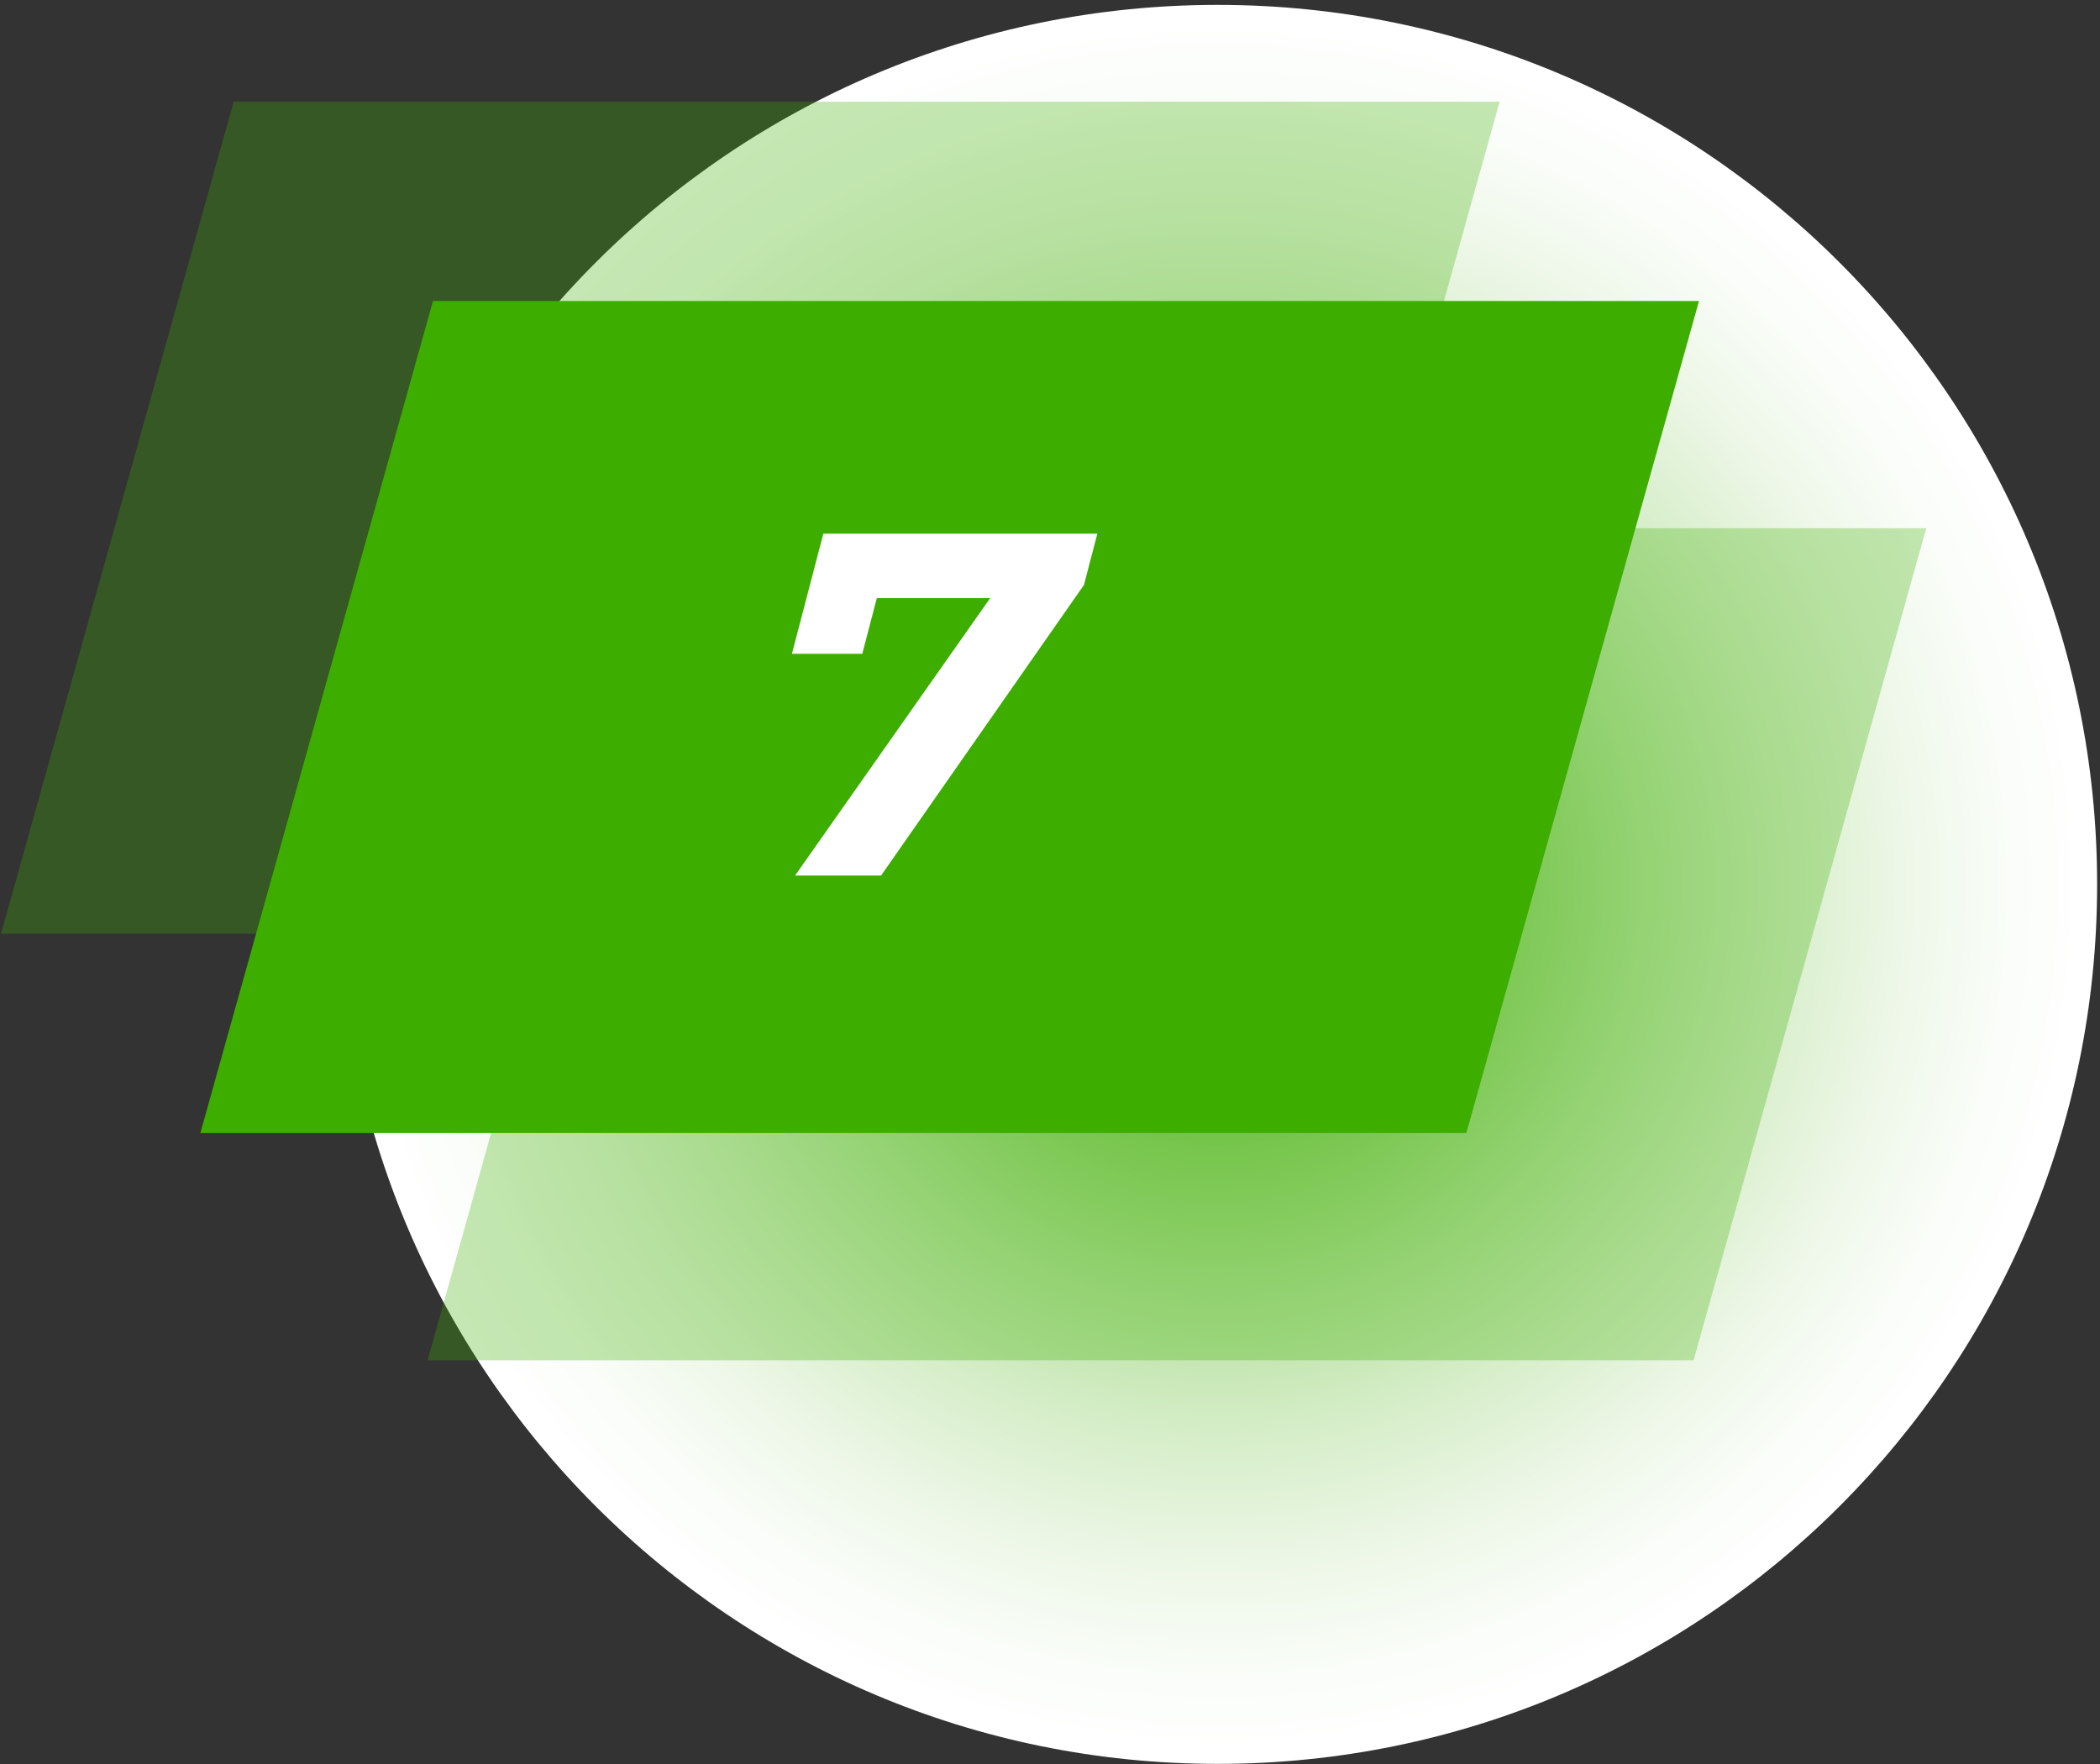
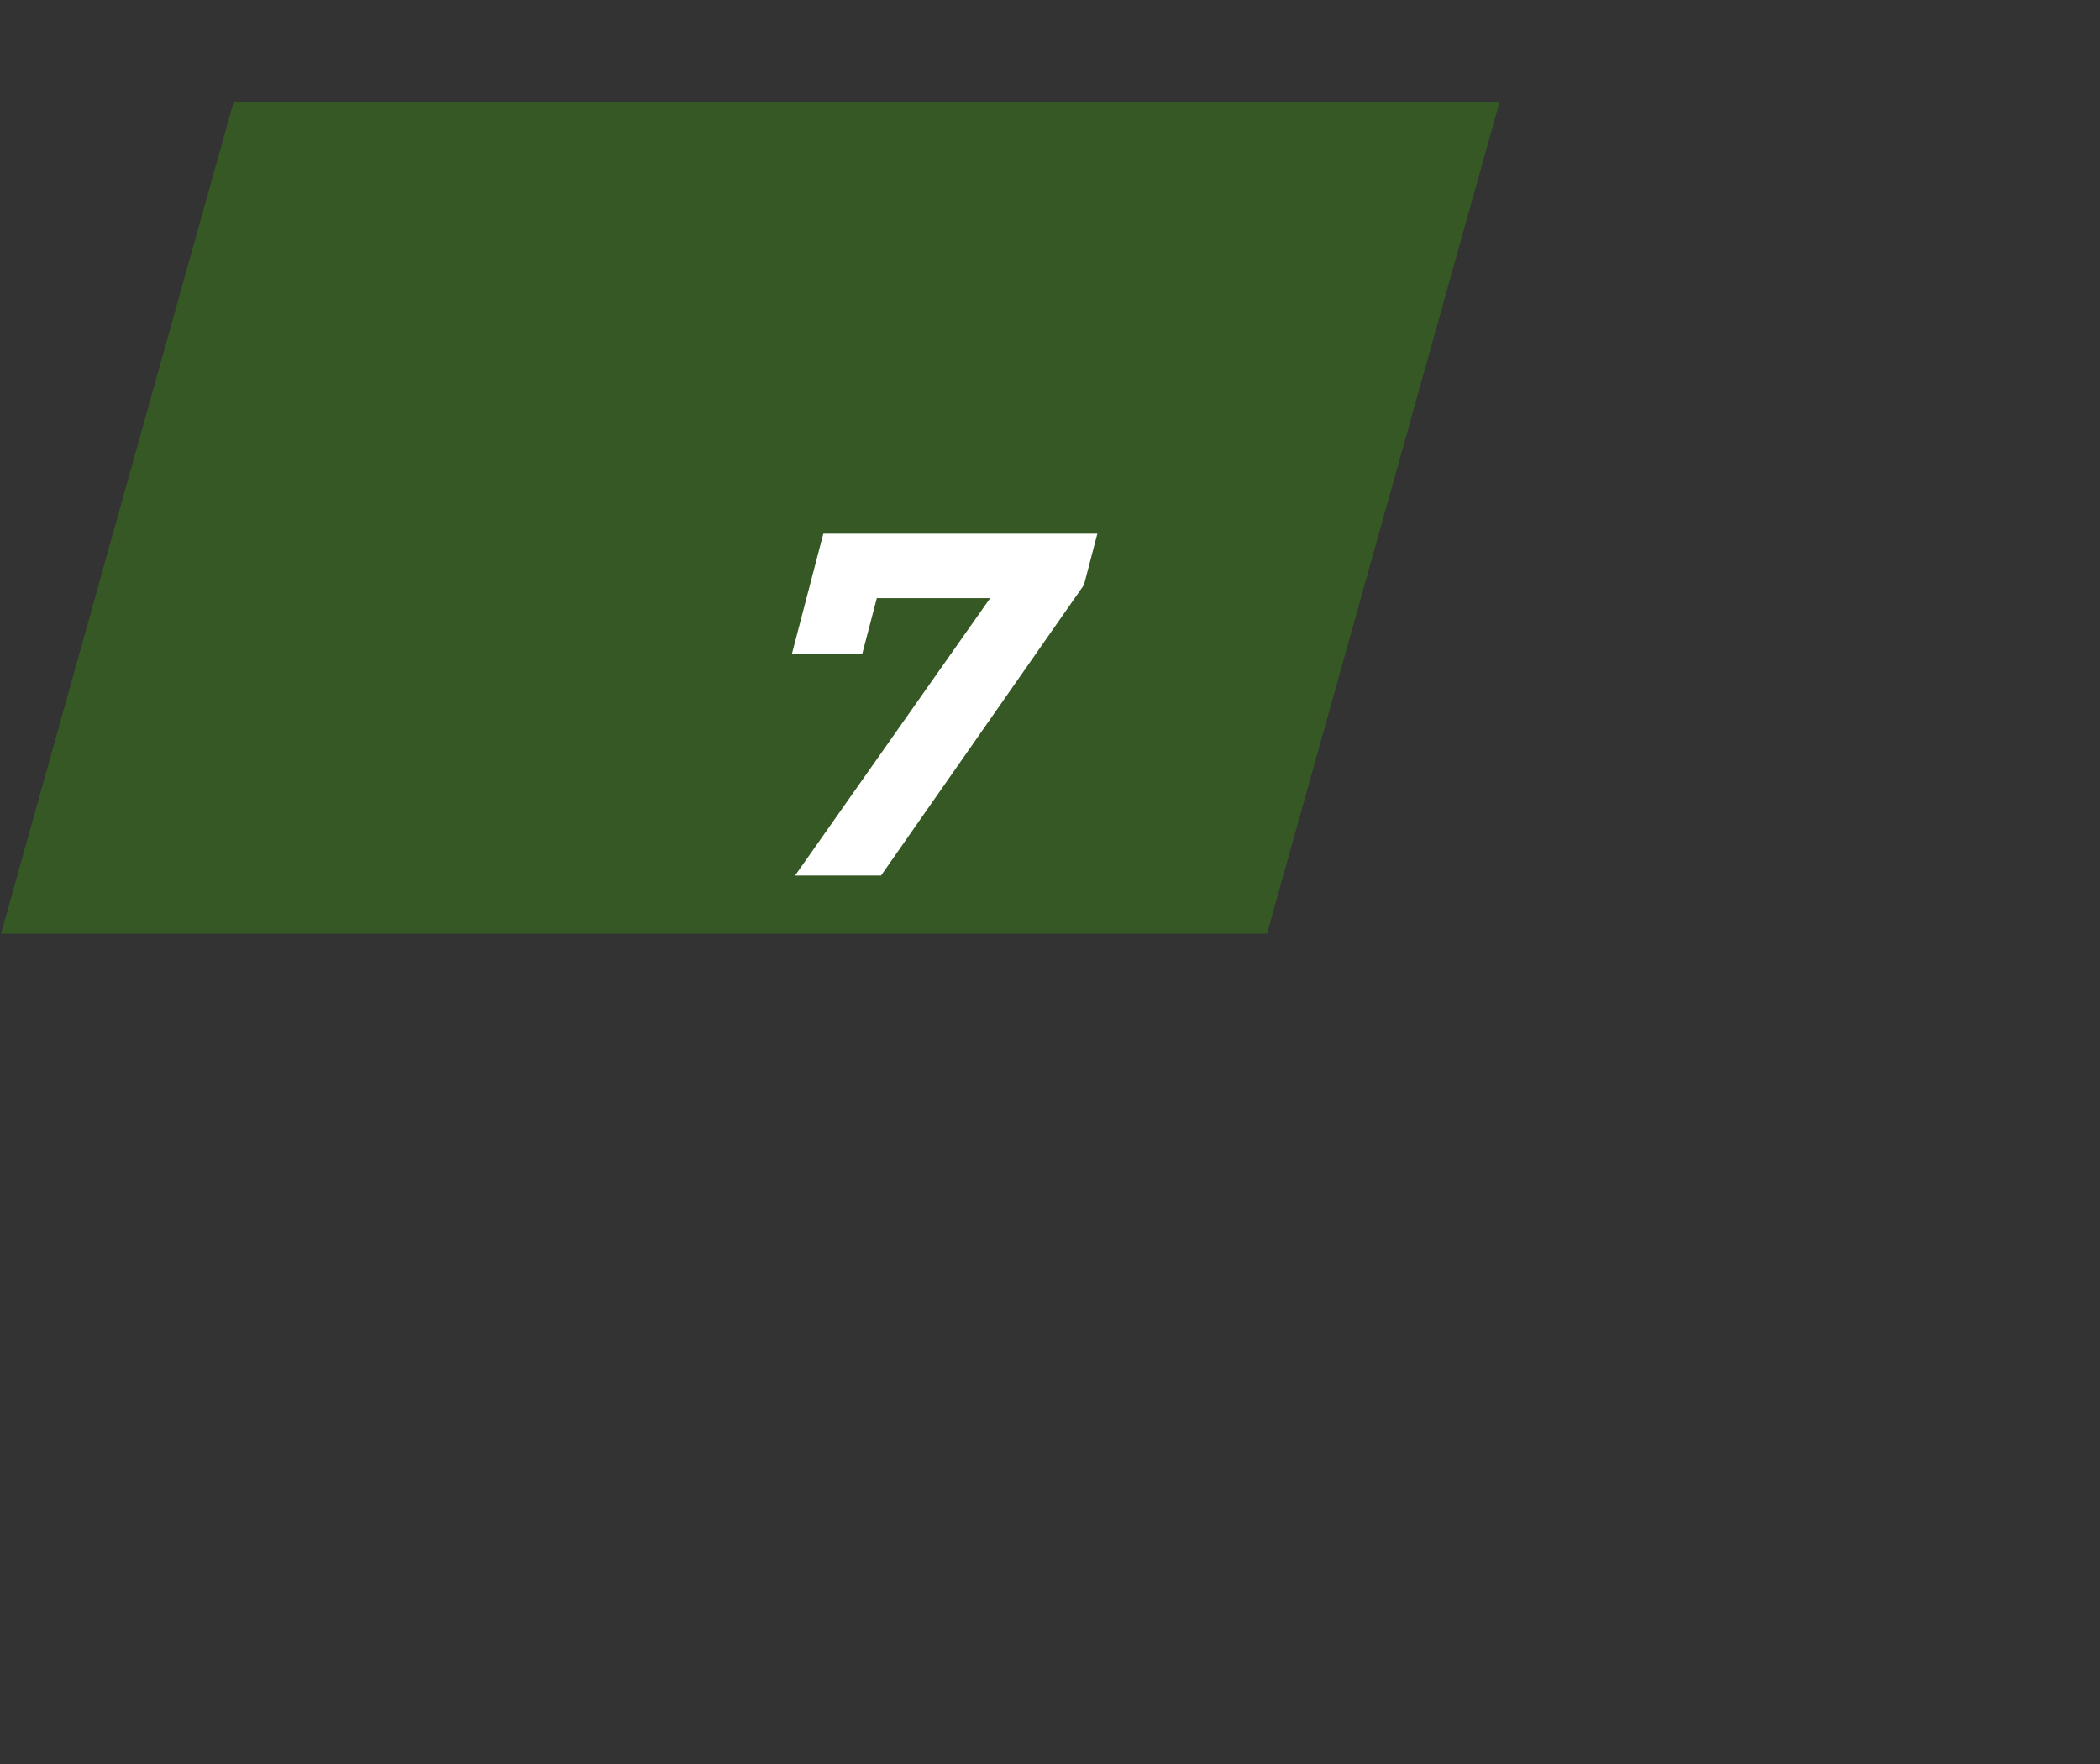
<svg xmlns="http://www.w3.org/2000/svg" width="425" height="357" viewBox="0 0 425 357" fill="none">
  <rect x="0" y="0" width="425" height="357" fill="#333333" stroke="none" />
-   <path d="M246.424 356.976C344.727 356.976 424.418 277.286 424.418 178.982C424.418 80.679 344.727 0.988 246.424 0.988C148.12 0.988 68.43 80.679 68.43 178.982C68.43 277.286 148.12 356.976 246.424 356.976Z" fill="url(#paint0_radial_146_591)" />
-   <path opacity="0.3" d="M133.62 106.909H389.832L342.749 275.295H86.537L133.62 106.909Z" fill="#3DAD00" />
  <path opacity="0.3" d="M47.292 20.58H303.504L256.421 188.966H0.209L47.292 20.58Z" fill="#3DAD00" />
-   <path d="M87.63 60.917H343.842L296.759 229.303H40.547L87.63 60.917Z" fill="#3DAD00" />
  <path d="M222.084 108.003L219.37 118.383L178.302 177.202H160.902L200.39 121.05H177.453L174.506 132.322H160.271L166.627 108.003H222.084Z" fill="white" />
  <defs>
    <radialGradient id="paint0_radial_146_591" cx="0" cy="0" r="1" gradientUnits="userSpaceOnUse" gradientTransform="translate(246.423 178.983) scale(177.994 177.993)">
      <stop stop-color="#3DAD00" />
      <stop offset="0.126" stop-color="#62BC30" />
      <stop offset="0.305" stop-color="#91D06E" />
      <stop offset="0.477" stop-color="#B8E1A2" />
      <stop offset="0.637" stop-color="#D7EECA" />
      <stop offset="0.783" stop-color="#EDF7E7" />
      <stop offset="0.908" stop-color="#FAFDF9" />
      <stop offset="1" stop-color="white" />
    </radialGradient>
  </defs>
</svg>